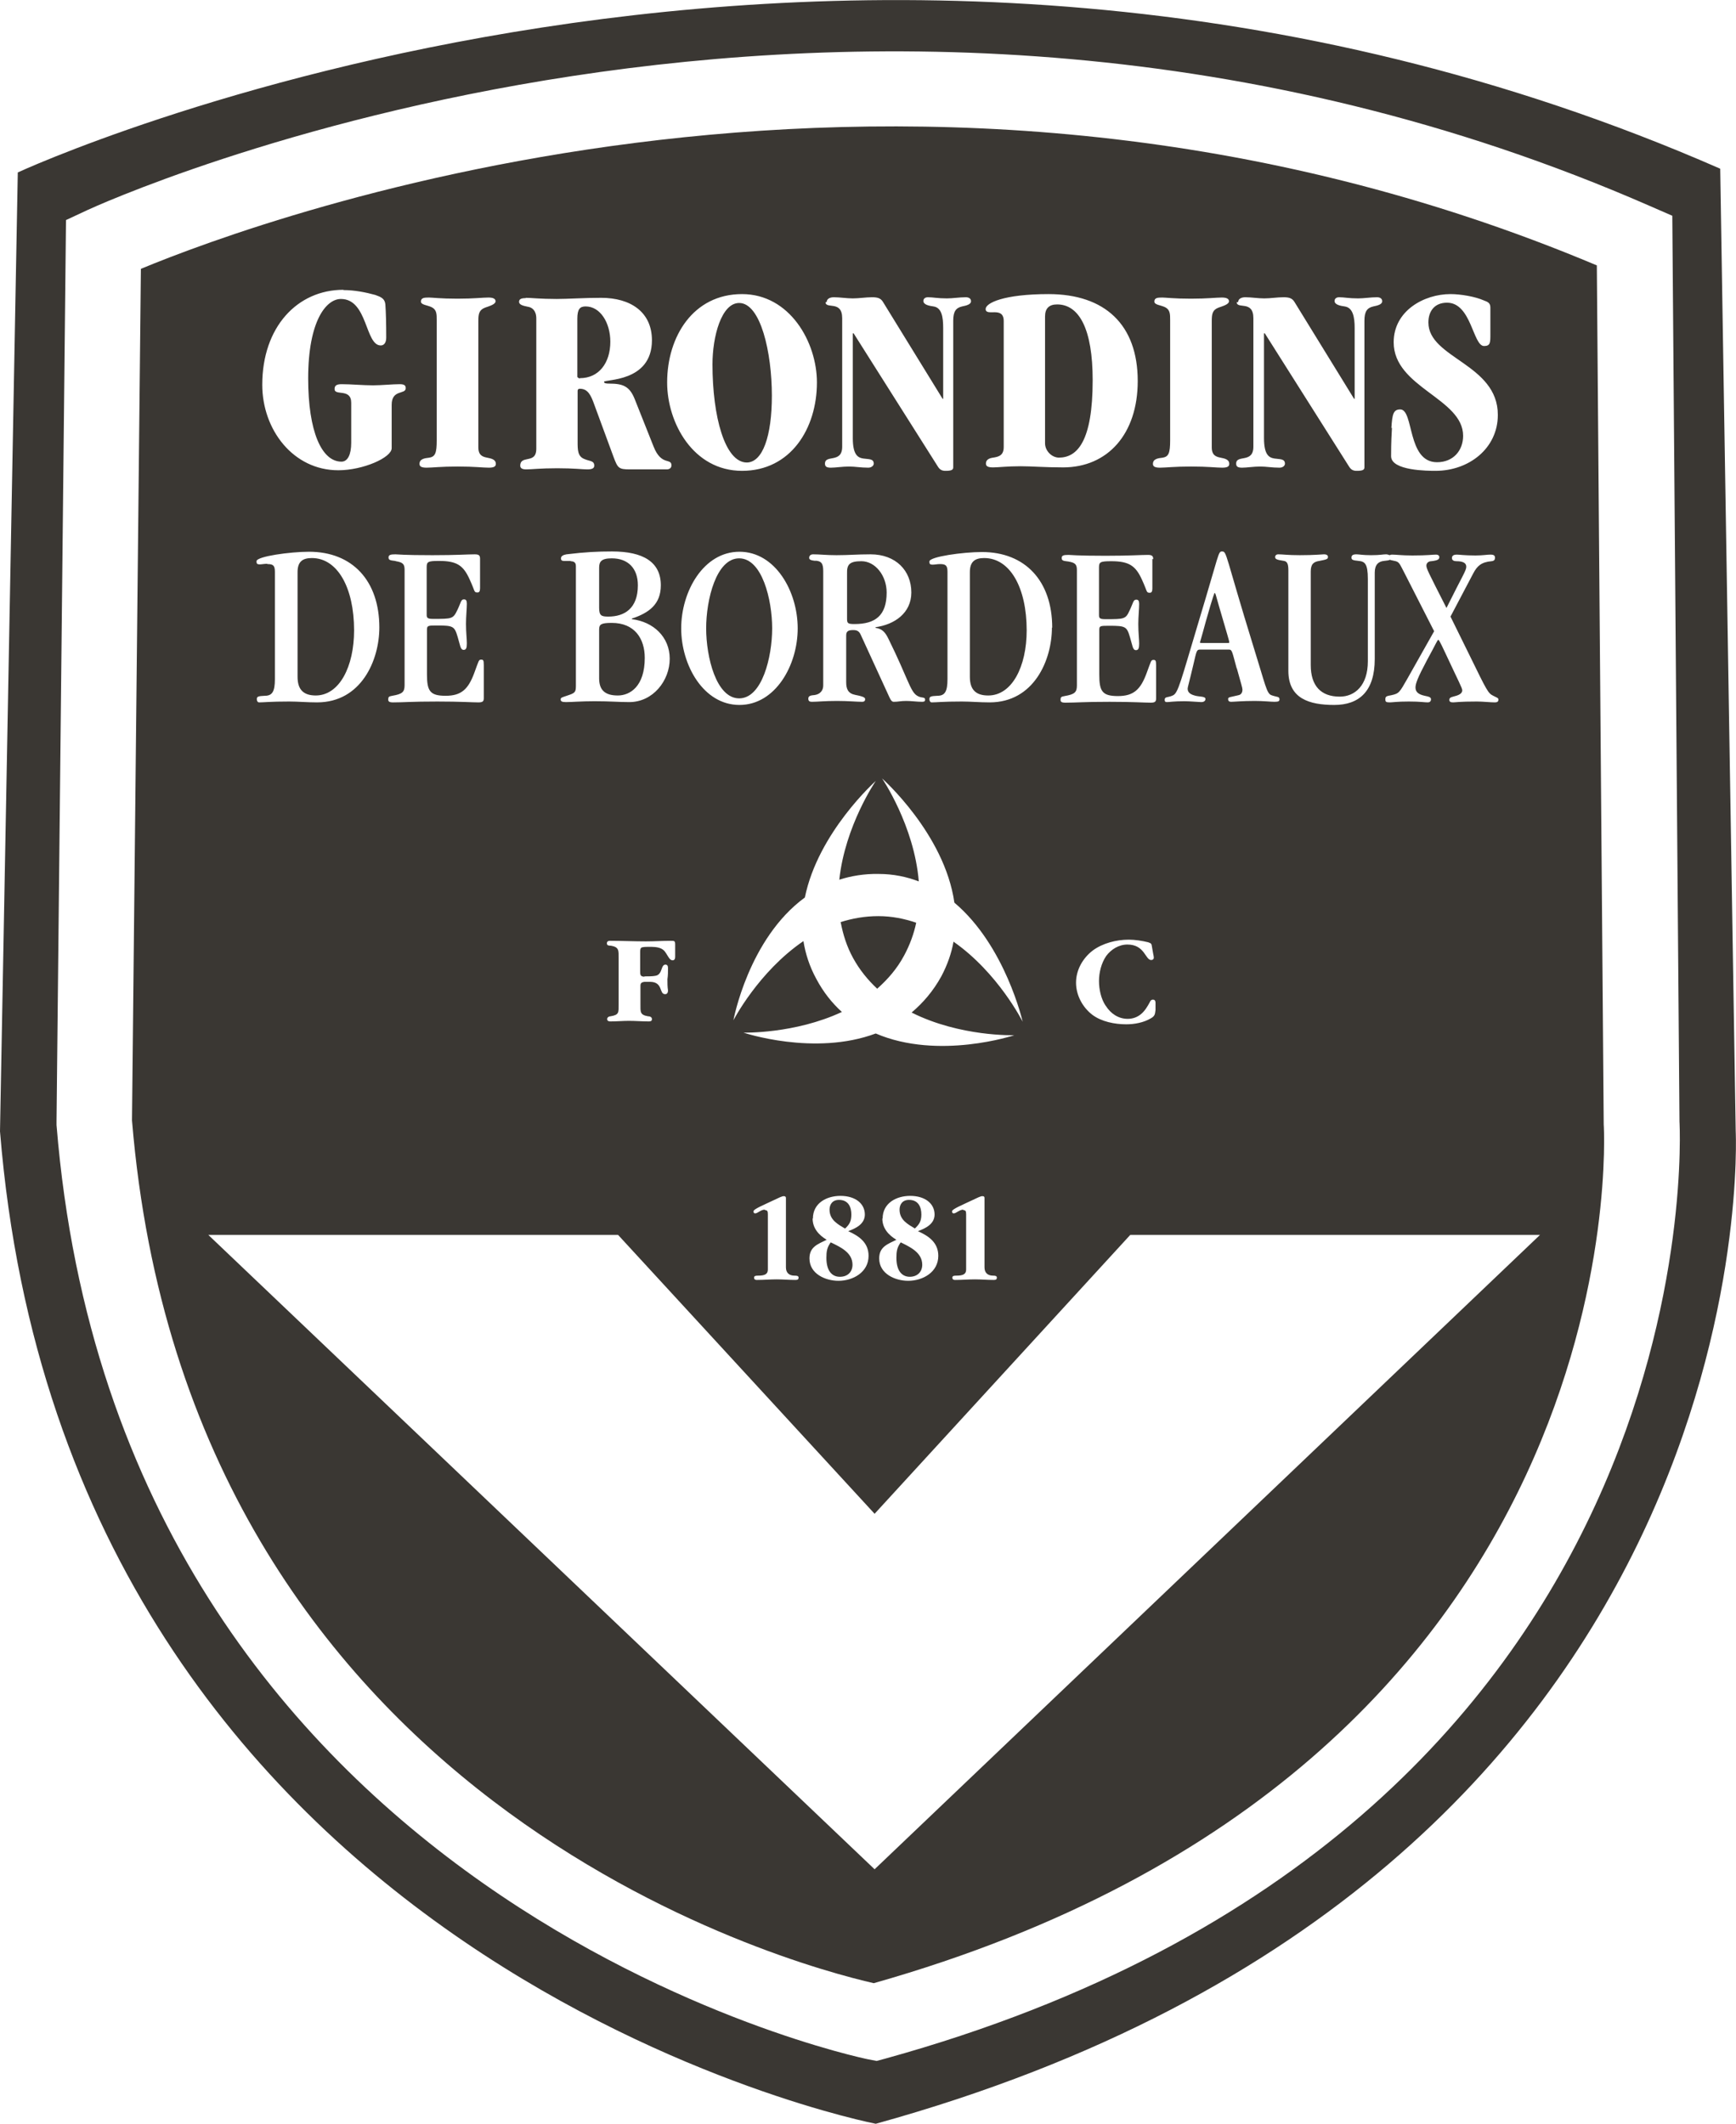
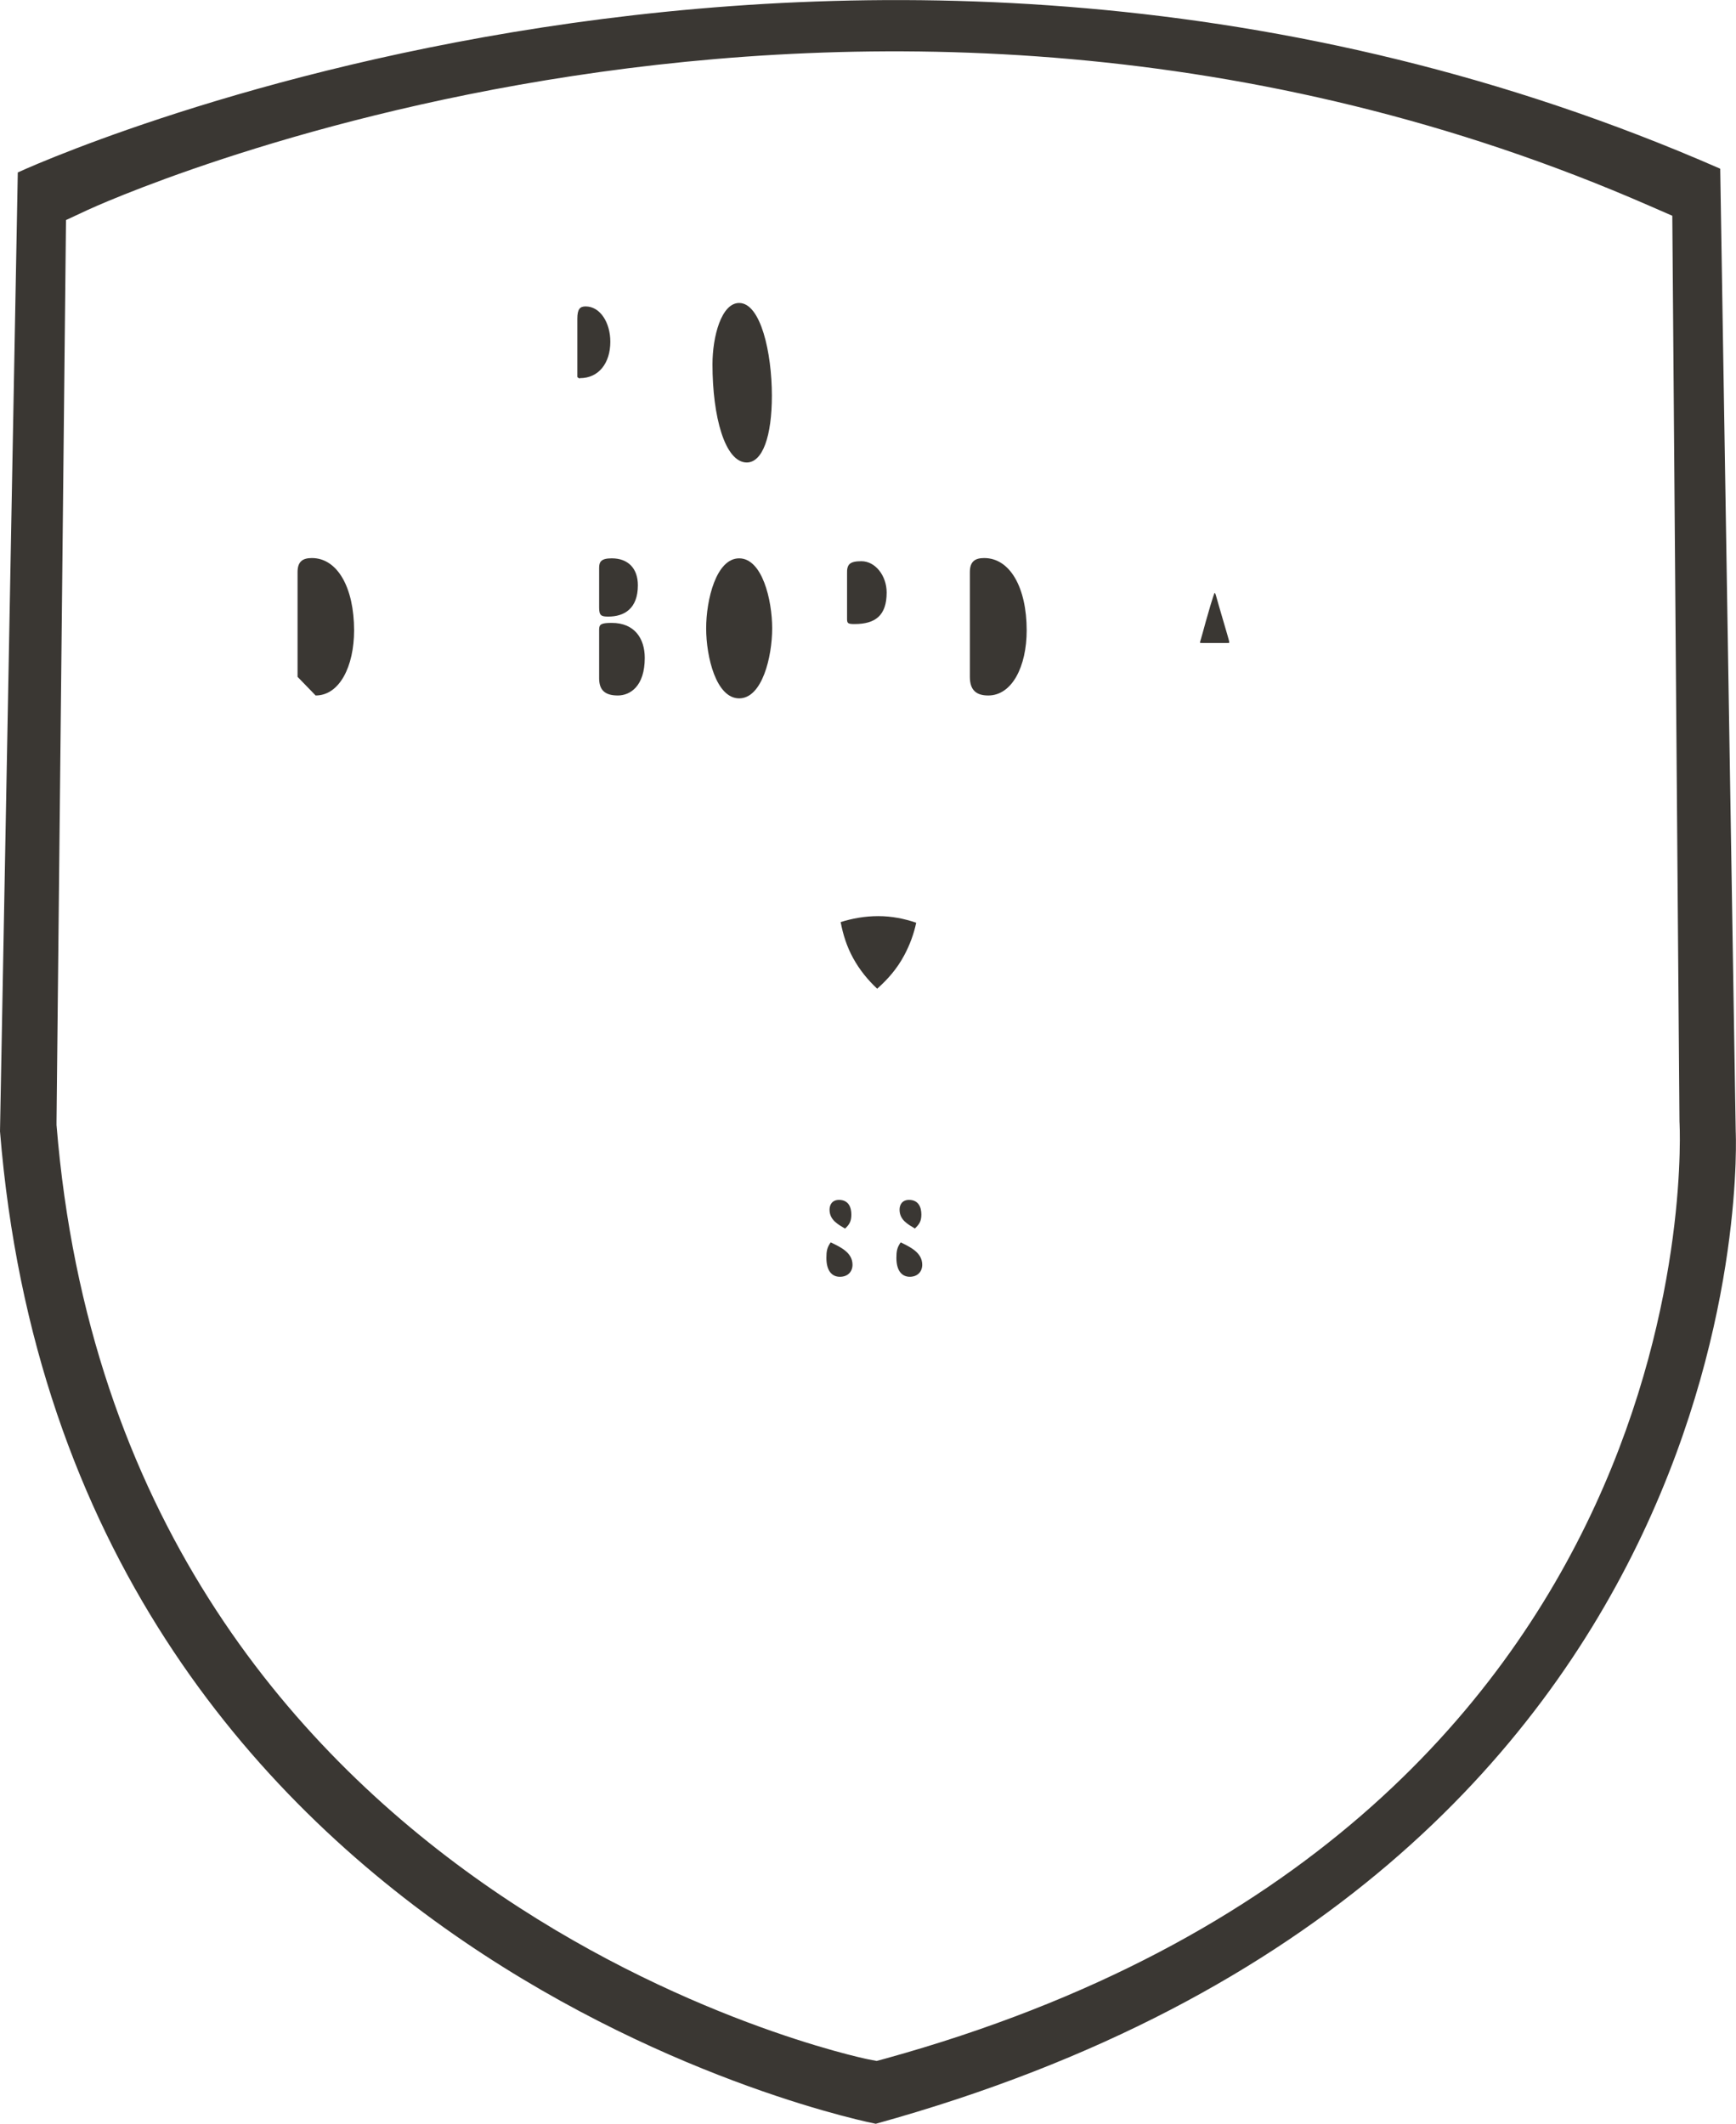
<svg xmlns="http://www.w3.org/2000/svg" id="Layer_2" viewBox="0 0 60.5 74.02">
  <defs>
    <style>.cls-1{fill:#3a3733;stroke-width:0px;}</style>
  </defs>
  <g id="Layer_1-2">
    <path class="cls-1" d="M34.44,24.24c.83,0,1.34-1.01,1.34-2.27,0-1.49-.58-2.52-1.48-2.52-.31,0-.5.11-.5.49v3.65c0,.46.22.65.64.65Z" />
    <path class="cls-1" d="M21.53,24.24c.43,0,.94-.32.94-1.31,0-.67-.35-1.22-1.15-1.22-.37,0-.44.05-.44.23v1.7c0,.39.18.6.65.6Z" />
-     <path class="cls-1" d="M36.9,15.95c.64,0,1.18-.56,1.18-2.7,0-1.78-.47-2.64-1.24-2.64-.28,0-.42.14-.42.42v4.42c0,.26.23.5.49.5Z" />
    <path class="cls-1" d="M29.78,21.75c.73,0,1.12-.3,1.12-1.1,0-.58-.39-1.09-.88-1.09-.41,0-.51.11-.5.43v1.57c0,.16.02.19.26.19Z" />
    <path class="cls-1" d="M21.2,21.49c.56,0,1.03-.28,1.03-1.09,0-.59-.34-.94-.91-.94-.37,0-.44.12-.44.33v1.39c0,.28.08.31.32.31Z" />
    <path class="cls-1" d="M26.02,16.12c.56,0,.88-.92.88-2.33,0-1.5-.39-3.23-1.14-3.23-.62,0-.93,1.17-.93,2.14,0,1.81.43,3.42,1.2,3.42Z" />
    <path class="cls-1" d="M31.7,44.5c.28,0,.44-.18.44-.42,0-.43-.43-.62-.75-.78-.13.18-.15.32-.15.54,0,.45.19.66.47.66Z" />
    <path class="cls-1" d="M25.76,19.46c-.8,0-1.15,1.44-1.15,2.44s.35,2.44,1.15,2.44,1.15-1.44,1.15-2.44-.35-2.44-1.15-2.44Z" />
    <path class="cls-1" d="M29.45,42.82c.15-.14.22-.25.22-.49s-.09-.51-.43-.51c-.24,0-.33.17-.33.34,0,.36.29.51.54.66Z" />
    <path class="cls-1" d="M29.27,44.5c.28,0,.44-.18.44-.42,0-.43-.43-.62-.76-.78-.13.18-.15.32-.15.54,0,.45.19.66.47.66Z" />
    <path class="cls-1" d="M60.49,39.43l-.54-33.55C29.58-7.42.62,6.01.62,6.01l-.62,33.42c2.36,29.13,30.52,34.59,30.52,34.59,31.27-8.65,29.97-34.59,29.97-34.59ZM30.85,71.75l-.3.08-.31-.06c-.26-.05-26.07-5.46-28.27-32.56v-.06s0-.06,0-.06l.33-31.42.75-.35c.26-.12,26.68-12.29,54.45-.14l.78.34.25,31.57c.01.17,1.38,24.62-27.68,32.66Z" />
    <path class="cls-1" d="M29.3,32.15c.08.42.21.84.43,1.24.23.42.52.77.84,1.07.36-.32.69-.69.94-1.16.2-.37.34-.76.42-1.14-.41-.14-.85-.23-1.32-.23-.47,0-.91.08-1.32.21Z" />
    <path class="cls-1" d="M42.33,20.66s-.04.05-.31,1.01c-.17.63-.2.7-.2.72,0,.02.02.02.09.02h.86c.06,0,.07,0,.07-.02,0-.06-.05-.2-.36-1.27-.12-.42-.12-.45-.15-.45Z" />
-     <path class="cls-1" d="M55.65,9.25c-23.8-10.02-46.4-1.68-50.74.12l-.31,29.68c1.97,23.81,22.96,29.41,25.85,30.07,26.69-7.56,25.46-29.71,25.44-29.93l-.24-29.94ZM48.49,14.92c.03-.49.07-.65.31-.65.48,0,.23,1.84,1.28,1.84.57,0,.91-.41.91-.92,0-1.31-2.42-1.68-2.42-3.26,0-1.1,1.06-1.68,1.98-1.68.36,0,.87.09,1.16.22.13.05.23.08.23.25,0,.31,0,.62,0,.93,0,.29,0,.41-.22.41-.39,0-.44-1.51-1.29-1.51-.44,0-.65.3-.65.69,0,1.25,2.42,1.44,2.42,3.22,0,1.17-1.01,1.95-2.17,1.95-.26,0-1.55,0-1.55-.51,0-.53.02-.8.03-.99ZM48.43,19.35s.04-.02.08-.02c.15,0,.34.03.71.03.54,0,.7-.03.83-.03.06,0,.11.03.11.08,0,.08-.03.12-.28.15-.09,0-.17.06-.17.15,0,.11.06.22.7,1.48.57-1.15.69-1.3.69-1.44,0-.13-.12-.19-.34-.19-.07,0-.16-.02-.16-.11,0-.1.09-.12.17-.12s.27.03.65.03c.26,0,.4-.03.52-.03s.16.03.16.11c0,.06-.02.11-.12.12-.35.03-.5.16-.64.43l-.79,1.5.66,1.34c.62,1.27.65,1.33.83,1.42.11.06.18.07.18.13s-.02.1-.13.1c-.15,0-.41-.03-.62-.03-.62,0-.75.03-.83.03-.1,0-.13-.03-.13-.09,0-.1.12-.1.24-.14.13-.04.21-.1.21-.19,0-.08-.11-.27-.59-1.3-.19-.41-.23-.46-.24-.46-.04,0-.07.11-.4.71-.33.62-.4.82-.4.95,0,.15.09.24.32.29.15.03.22.05.22.12,0,.08-.05.11-.11.11-.12,0-.26-.03-.66-.03-.42,0-.57.03-.66.03-.14,0-.16-.02-.16-.11,0-.11.06-.11.21-.14.27-.06.28-.09.56-.58l.93-1.65-1.06-2.08c-.14-.26-.15-.34-.32-.37-.07-.02-.12-.02-.16-.04-.04.02-.1.03-.21.04-.19.02-.32.13-.32.41v3.01c0,1.12-.54,1.6-1.41,1.6s-1.6-.22-1.6-1.19v-3.5c0-.2-.03-.31-.15-.33-.28-.04-.31-.07-.31-.14,0-.05.04-.09.11-.09.15,0,.32.03.75.03.51,0,.79-.03.84-.03.1,0,.14.04.14.09,0,.08-.05.09-.3.14-.2.03-.3.11-.3.37v3.26c0,.73.36,1.1,1.01,1.1.53,0,.98-.39.98-1.23v-2.87c0-.54-.11-.61-.32-.63-.23-.02-.25-.05-.25-.12,0-.06.03-.11.17-.11.09,0,.22.03.51.03.33,0,.41-.03.53-.03.03,0,.07.01.09.02ZM43.1,23.3c-.16-.59-.16-.66-.27-.66h-1.01c-.12,0-.12.05-.23.52-.16.68-.2.79-.2.84,0,.11.06.19.24.24.15.05.38.02.38.12,0,.05-.03.11-.15.11-.07,0-.39-.03-.58-.03-.39,0-.53.03-.61.03-.06,0-.08-.02-.08-.08,0-.12.11-.07.28-.15.19-.08.27-.46.92-2.63.71-2.35.66-2.39.8-2.39.17,0,.1.1,1.1,3.34.41,1.31.45,1.61.62,1.67.19.07.28.04.28.14,0,.06-.02.09-.17.09-.13,0-.39-.03-.69-.03-.44,0-.73.03-.82.03s-.11-.04-.11-.1c0-.07.08-.06.36-.13.11-.02.14-.12.14-.19,0-.07-.04-.18-.2-.76ZM43.15,10.53c0-.1.09-.17.25-.17.21,0,.44.04.66.04s.45-.04.67-.04c.19,0,.3.03.38.16l2.08,3.38h.02v-2.47c0-.38-.06-.71-.35-.75-.15-.02-.35-.06-.35-.19,0-.08.06-.13.16-.13.18,0,.33.04.66.04.21,0,.43-.04.66-.04.11,0,.18.05.18.14,0,.11-.16.15-.31.18-.22.05-.31.18-.31.5v5.11c0,.09-.07.12-.27.12-.11,0-.19-.03-.26-.14l-2.94-4.65h-.03v3.65c0,.59.18.68.36.71s.37,0,.37.18c0,.07-.07.14-.19.14-.26,0-.46-.04-.67-.04-.23,0-.47.04-.63.04-.14,0-.21-.03-.21-.14,0-.33.6,0,.6-.59v-4.48c0-.64-.58-.3-.58-.56ZM40.52,15.95c.21-.03.26-.17.26-.6v-4.19c0-.21,0-.36-.17-.45-.16-.08-.38-.08-.38-.2,0-.13.11-.14.28-.14.11,0,.4.04.99.04s.88-.04,1.08-.04c.16,0,.25.04.25.13,0,.11-.22.17-.36.22-.21.08-.24.21-.24.47v4.4c0,.28.15.33.3.36.15.03.31.06.31.22,0,.1-.09.13-.25.13-.2,0-.49-.04-1.08-.04s-.88.04-1.08.04c-.16,0-.25-.03-.25-.13,0-.17.16-.2.35-.22ZM40.16,19.48v1.03c0,.11-.03.15-.09.15-.13,0-.08-.04-.27-.45-.22-.49-.45-.65-1.07-.65-.39,0-.43.03-.43.22v1.65c0,.11.02.15.22.15.67,0,.71,0,.85-.31.13-.27.12-.37.23-.37.07,0,.1.04.1.15,0,.17-.03.45-.03.7,0,.31.03.52.03.68,0,.15-.02.23-.11.23-.12,0-.12-.16-.21-.45-.11-.37-.15-.4-.71-.4-.33,0-.36,0-.36.15v1.55c0,.58.1.75.65.75s.79-.23,1-.8c.16-.43.15-.46.24-.46.07,0,.09.02.09.19v1.15c0,.11-.03.15-.19.15-.22,0-.61-.03-1.43-.03-.92,0-1.15.03-1.54.03-.15,0-.17-.04-.17-.1,0-.09.02-.11.14-.13.35-.06.43-.13.43-.37v-4.02c0-.2-.06-.26-.3-.3-.15-.02-.23-.02-.23-.12,0-.09.06-.11.24-.11.07,0,.26.03,1.29.03.85,0,1.23-.03,1.47-.03.14,0,.19.03.19.15ZM38.54,35.06c.17.27.44.45.76.45.18,0,.34-.06.47-.17.13-.11.22-.26.3-.41.02-.05.05-.09.11-.09.1,0,.09.1.09.17v.19c-.02.15-.02.21-.16.29-.25.15-.57.21-.86.21-.4,0-.86-.09-1.18-.33-.34-.26-.57-.68-.57-1.12s.23-.85.58-1.12c.35-.26.83-.38,1.26-.38.21,0,.47.04.67.09.12.04.12.05.14.18l.04.23s.02.08.02.13c0,.05-.04.08-.09.08-.21,0-.22-.54-.83-.54-.3,0-.57.17-.74.4-.17.25-.25.58-.25.87s.07.62.23.86ZM36.54,10.25c1.97,0,3.11,1.07,3.11,3.03,0,1.85-1.05,3.01-2.6,3.01-.65,0-1.08-.04-1.48-.04-.48,0-.77.04-.96.04-.16,0-.25-.03-.25-.13,0-.17.16-.2.31-.22.15-.03.31-.08.31-.36v-4.39c0-.54-.63-.14-.63-.42,0-.21.63-.52,2.2-.52ZM36.66,21.87c0,1.14-.63,2.61-2.17,2.61-.35,0-.66-.03-.97-.03-.66,0-.88.03-1.05.03-.05,0-.08-.05-.08-.11,0-.09.04-.11.28-.12.26,0,.35-.15.35-.58v-3.74c0-.22-.06-.27-.26-.27-.1,0-.19.02-.25.02-.11,0-.12-.03-.12-.11,0-.17,1.18-.33,1.83-.33,1.51,0,2.45,1.01,2.45,2.64ZM35.35,36.08s-2.64.88-4.83-.06c-2.14.8-4.61-.03-4.61-.03,0,0,1.78.05,3.43-.72-.34-.31-.64-.68-.89-1.15-.24-.44-.38-.88-.45-1.32-1.57,1.07-2.44,2.76-2.44,2.76,0,0,.52-2.84,2.49-4.28.46-2.27,2.47-4.06,2.47-4.06,0,0-1.07,1.56-1.27,3.44.41-.13.87-.21,1.37-.2.52,0,.98.1,1.4.26-.16-1.95-1.28-3.59-1.28-3.59,0,0,2.18,1.93,2.52,4.33,1.78,1.5,2.38,4.15,2.38,4.15,0,0-.85-1.7-2.41-2.79-.07.4-.21.8-.42,1.2-.29.53-.65.94-1.04,1.27,1.69.85,3.57.79,3.57.79ZM33.57,42.16c-.13,0-.25.13-.33.13-.04,0-.06-.02-.06-.07,0-.04.05-.09.49-.29.47-.22.5-.24.57-.24.05,0,.07.02.07.06v2.42c0,.2.12.29.3.29.08,0,.13.01.13.07s-.03.08-.11.08c-.22,0-.44-.02-.65-.02-.23,0-.46.02-.7.02-.05,0-.09-.02-.09-.08s.05-.07.14-.07c.23,0,.34-.05.34-.21v-1.93c0-.11-.02-.14-.09-.14ZM30.76,42.47c0-.54.48-.79.96-.79.52,0,.85.27.85.65,0,.33-.31.48-.58.58.38.17.71.4.71.86,0,.57-.54.87-1.05.87-.45,0-1.01-.24-1.01-.78,0-.41.3-.5.6-.65-.27-.16-.49-.4-.49-.74ZM28.33,42.47c0-.54.48-.79.96-.79.52,0,.85.27.85.65,0,.33-.31.48-.58.58.38.17.71.4.71.86,0,.57-.54.87-1.05.87-.45,0-1.01-.24-1.01-.78,0-.41.3-.5.6-.65-.27-.16-.49-.4-.49-.74ZM26.65,42.16c-.13,0-.25.13-.33.13-.04,0-.06-.02-.06-.07,0-.04.05-.09.49-.29.47-.22.5-.24.57-.24.04,0,.07.02.07.06v2.42c0,.2.12.29.3.29.09,0,.14.01.14.07s-.03.08-.11.08c-.22,0-.44-.02-.65-.02-.23,0-.46.02-.7.02-.05,0-.09-.02-.09-.08s.05-.07.14-.07c.23,0,.34-.05.34-.21v-1.93c0-.11-.02-.14-.09-.14ZM23.74,21.9c0-1.29.78-2.67,2.03-2.67s2.03,1.38,2.03,2.67-.78,2.67-2.03,2.67-2.03-1.38-2.03-2.67ZM28.43,19.55c-.19-.02-.23-.05-.23-.11,0-.08.06-.12.14-.12.23,0,.46.03.81.03.43,0,.72-.03,1.19-.03.88,0,1.42.57,1.42,1.33,0,.72-.59,1.12-1.25,1.21v.02c.24.04.34.15.46.4.66,1.34.75,1.81.98,1.96.16.11.29.03.29.15,0,.04-.02.07-.1.07-.19,0-.37-.03-.56-.03-.2,0-.27.03-.43.03-.06,0-.1-.04-.15-.15l-1-2.18c-.05-.11-.11-.17-.26-.17-.18,0-.25.04-.25.19v1.62c0,.24.06.4.32.45.31.06.34.1.34.15s-.02.09-.11.09c-.18,0-.48-.03-.87-.03-.45,0-.67.03-.88.03-.08,0-.12-.03-.12-.11,0-.06.03-.11.17-.12.26-.02.35-.18.35-.34v-3.98c0-.27-.06-.36-.29-.37ZM28.81,10.53c0-.1.09-.17.25-.17.21,0,.44.04.66.04s.45-.04.67-.04c.19,0,.3.03.38.16l2.08,3.38h.02v-2.47c0-.38-.05-.71-.34-.75-.15-.02-.35-.06-.35-.19,0-.08.06-.13.16-.13.18,0,.33.04.66.04.21,0,.43-.04.66-.04.11,0,.18.05.18.14,0,.11-.16.15-.31.18-.22.05-.31.18-.31.5v5.11c0,.09-.07.12-.27.12-.11,0-.19-.03-.26-.14l-2.94-4.65h-.03v3.65c0,.59.18.68.36.71.19.03.37,0,.37.18,0,.07-.08.14-.19.14-.26,0-.46-.04-.67-.04-.23,0-.47.04-.63.04-.14,0-.21-.03-.21-.14,0-.33.6,0,.6-.59v-4.48c0-.64-.58-.3-.58-.56ZM25.86,10.25c1.66,0,2.61,1.67,2.61,3.08,0,1.6-.91,3.08-2.61,3.08s-2.61-1.67-2.61-3.08c0-1.6.91-3.08,2.61-3.08ZM22.46,34.03c.09,0,.29,0,.38-.02.13-.02.18-.12.22-.24.02-.06.05-.15.13-.15.07,0,.09.05.09.12,0,.13,0,.26-.02.39,0,.13,0,.26.02.39,0,.06-.02.13-.1.13-.22,0-.06-.43-.53-.43h-.19c-.15.02-.14.08-.14.2v.58c0,.27-.02.37.26.42.06,0,.14.02.14.1,0,.07-.05.08-.11.08-.23,0-.46-.02-.69-.02-.22,0-.43.02-.65.02-.06,0-.11-.02-.11-.08,0-.07.07-.1.12-.1.3-.05.28-.13.28-.42v-1.6c0-.27.02-.39-.27-.44-.06,0-.14,0-.14-.08,0-.07.05-.09.11-.09.41,0,.84.02,1.25.02.29,0,.58-.02.87-.02.12,0,.15,0,.15.13v.43c0,.06-.02.12-.09.12-.09,0-.14-.11-.18-.17-.07-.11-.1-.18-.22-.24-.13-.06-.29-.06-.44-.06-.05,0-.2,0-.25.03-.04.03-.04.11-.04.16v.64c0,.14,0,.21.15.21ZM19.9,19.55h-.25c-.06,0-.1-.02-.1-.09,0-.08.08-.12.19-.14.66-.08,1.09-.1,1.59-.1,1.09,0,1.7.37,1.7,1.18,0,.66-.41.96-1.01,1.16v.02c.75.09,1.32.62,1.32,1.38s-.58,1.51-1.41,1.51c-.36,0-.66-.03-1.21-.03-.48,0-.79.03-1,.03-.14,0-.18-.03-.18-.09,0-.07.04-.07.21-.13.27-.09.32-.11.32-.33v-4.19c0-.11-.05-.17-.19-.17ZM18.32,10.38c.2,0,.49.04,1.08.04.39,0,.95-.04,1.55-.04,1.02,0,1.77.49,1.77,1.48,0,1.48-1.67,1.35-1.67,1.45,0,.05.08.06.18.06.48,0,.71.09.89.54l.66,1.66c.27.68.62.38.62.65,0,.1-.08.14-.17.14h-1.27c-.4,0-.43-.04-.58-.44l-.67-1.82c-.12-.34-.23-.55-.5-.55-.07,0-.08.04-.08.08v1.76c0,.29,0,.52.24.61.18.08.34.05.34.23,0,.1-.09.13-.25.13s-.45-.04-1.04-.04-.89.04-1.08.04c-.12,0-.21-.03-.21-.13,0-.17.11-.2.26-.23.15-.03.3-.07.3-.36v-4.54c0-.28-.15-.39-.3-.41-.14-.03-.3-.06-.3-.17,0-.1.08-.13.24-.13ZM14.96,15.95c.21-.03.26-.17.26-.6v-4.19c0-.21,0-.36-.17-.45-.16-.08-.38-.08-.38-.2,0-.13.11-.14.28-.14.11,0,.4.04.99.04s.88-.04,1.08-.04c.16,0,.25.04.25.13,0,.11-.22.17-.36.22-.21.08-.24.21-.24.47v4.4c0,.28.15.33.3.36.15.03.31.06.31.22,0,.1-.09.13-.25.13-.2,0-.49-.04-1.08-.04s-.88.04-1.08.04c-.16,0-.25-.03-.25-.13,0-.17.16-.2.35-.22ZM13.77,19.55c-.15-.02-.23-.02-.23-.12,0-.09.07-.11.24-.11.07,0,.26.03,1.29.03.85,0,1.23-.03,1.47-.03.14,0,.19.03.19.15v1.03c0,.11-.03.15-.09.15-.13,0-.08-.04-.27-.45-.22-.49-.44-.65-1.07-.65-.39,0-.43.03-.43.22v1.65c0,.11.02.15.22.15.67,0,.7,0,.85-.31.13-.27.12-.37.23-.37.07,0,.1.04.1.15,0,.17-.03.45-.03.7,0,.31.03.52.03.68,0,.15-.02.23-.11.23-.12,0-.12-.16-.21-.45-.11-.37-.15-.4-.71-.4-.32,0-.36,0-.36.15v1.55c0,.58.1.75.65.75s.79-.23,1-.8c.16-.43.15-.46.24-.46.07,0,.09.02.09.19v1.15c0,.11-.03.15-.19.15-.22,0-.61-.03-1.43-.03-.92,0-1.15.03-1.54.03-.15,0-.17-.04-.17-.1,0-.09.02-.11.14-.13.35-.06.43-.13.43-.37v-4.02c0-.2-.06-.26-.3-.3ZM11.97,10.11c.39,0,.78.08,1.11.17.19.07.33.12.35.33.02.29.03.66.03,1.16,0,.19-.09.27-.19.27-.55,0-.45-1.62-1.39-1.62-.51,0-1.14.76-1.14,2.77,0,1.85.47,2.9,1.16,2.9.22,0,.34-.25.34-.66v-1.39c0-.52-.58-.23-.58-.48,0-.13.08-.17.25-.17.33,0,.74.04,1.09.04.29,0,.68-.04.93-.04.17,0,.21.05.21.14,0,.23-.49.03-.49.58v1.51c0,.33-1,.77-1.86.77-1.57,0-2.65-1.41-2.65-2.98,0-2.01,1.22-3.31,2.83-3.31ZM9.31,19.65c-.1,0-.19.02-.25.02-.11,0-.12-.03-.12-.11,0-.17,1.18-.33,1.83-.33,1.51,0,2.45,1.01,2.45,2.64,0,1.14-.63,2.61-2.17,2.61-.35,0-.66-.03-.97-.03-.66,0-.88.03-1.05.03-.05,0-.08-.05-.08-.11,0-.09.04-.11.28-.12.26,0,.35-.15.35-.58v-3.74c0-.22-.06-.27-.26-.27ZM30.48,65.15L7.26,43.04h14.28l8.94,9.72,8.91-9.72h14.28l-23.19,22.11Z" />
-     <path class="cls-1" d="M11,24.24c.83,0,1.34-1.01,1.34-2.27,0-1.49-.58-2.52-1.47-2.52-.31,0-.5.11-.5.49v3.65c0,.46.22.65.64.65Z" />
+     <path class="cls-1" d="M11,24.24c.83,0,1.34-1.01,1.34-2.27,0-1.49-.58-2.52-1.47-2.52-.31,0-.5.11-.5.49v3.65Z" />
    <path class="cls-1" d="M20.21,13.18c.66,0,1.06-.53,1.06-1.27,0-.66-.35-1.23-.86-1.23-.19,0-.29.08-.29.43v2.03s.05.05.08.05Z" />
    <path class="cls-1" d="M31.88,42.82c.15-.14.23-.25.23-.49s-.09-.51-.43-.51c-.24,0-.33.17-.33.34,0,.36.29.51.54.66Z" />
  </g>
</svg>